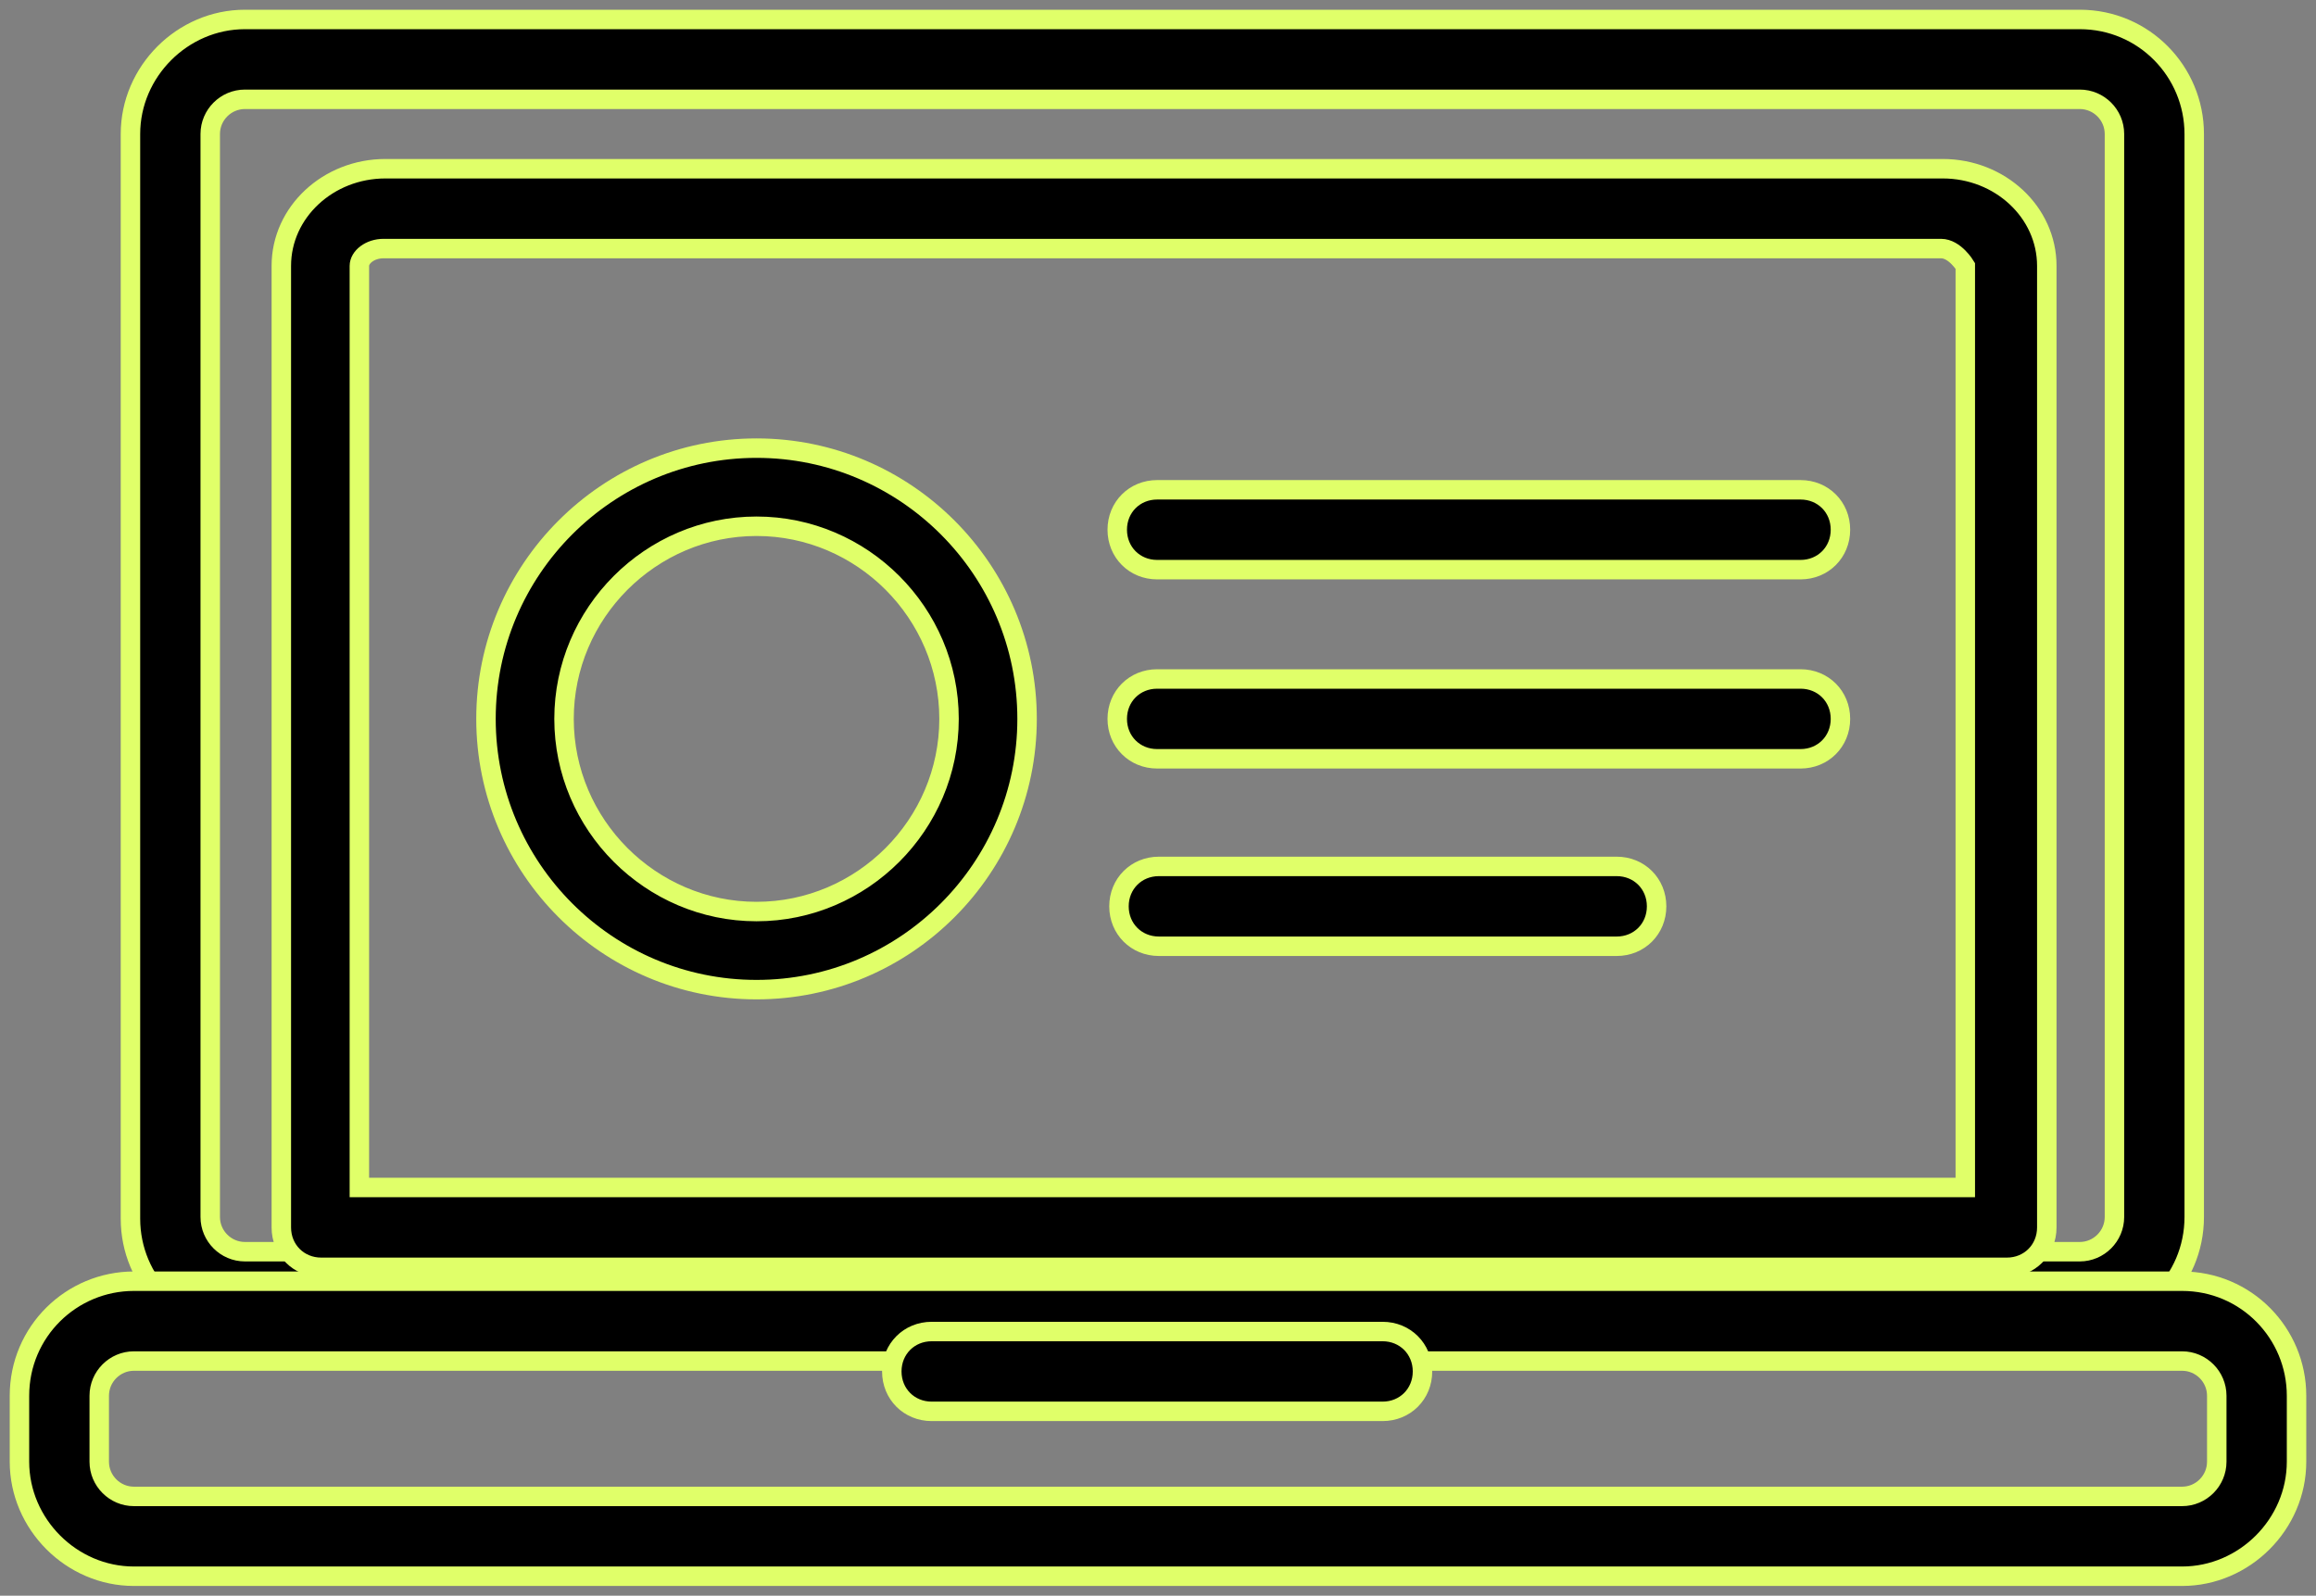
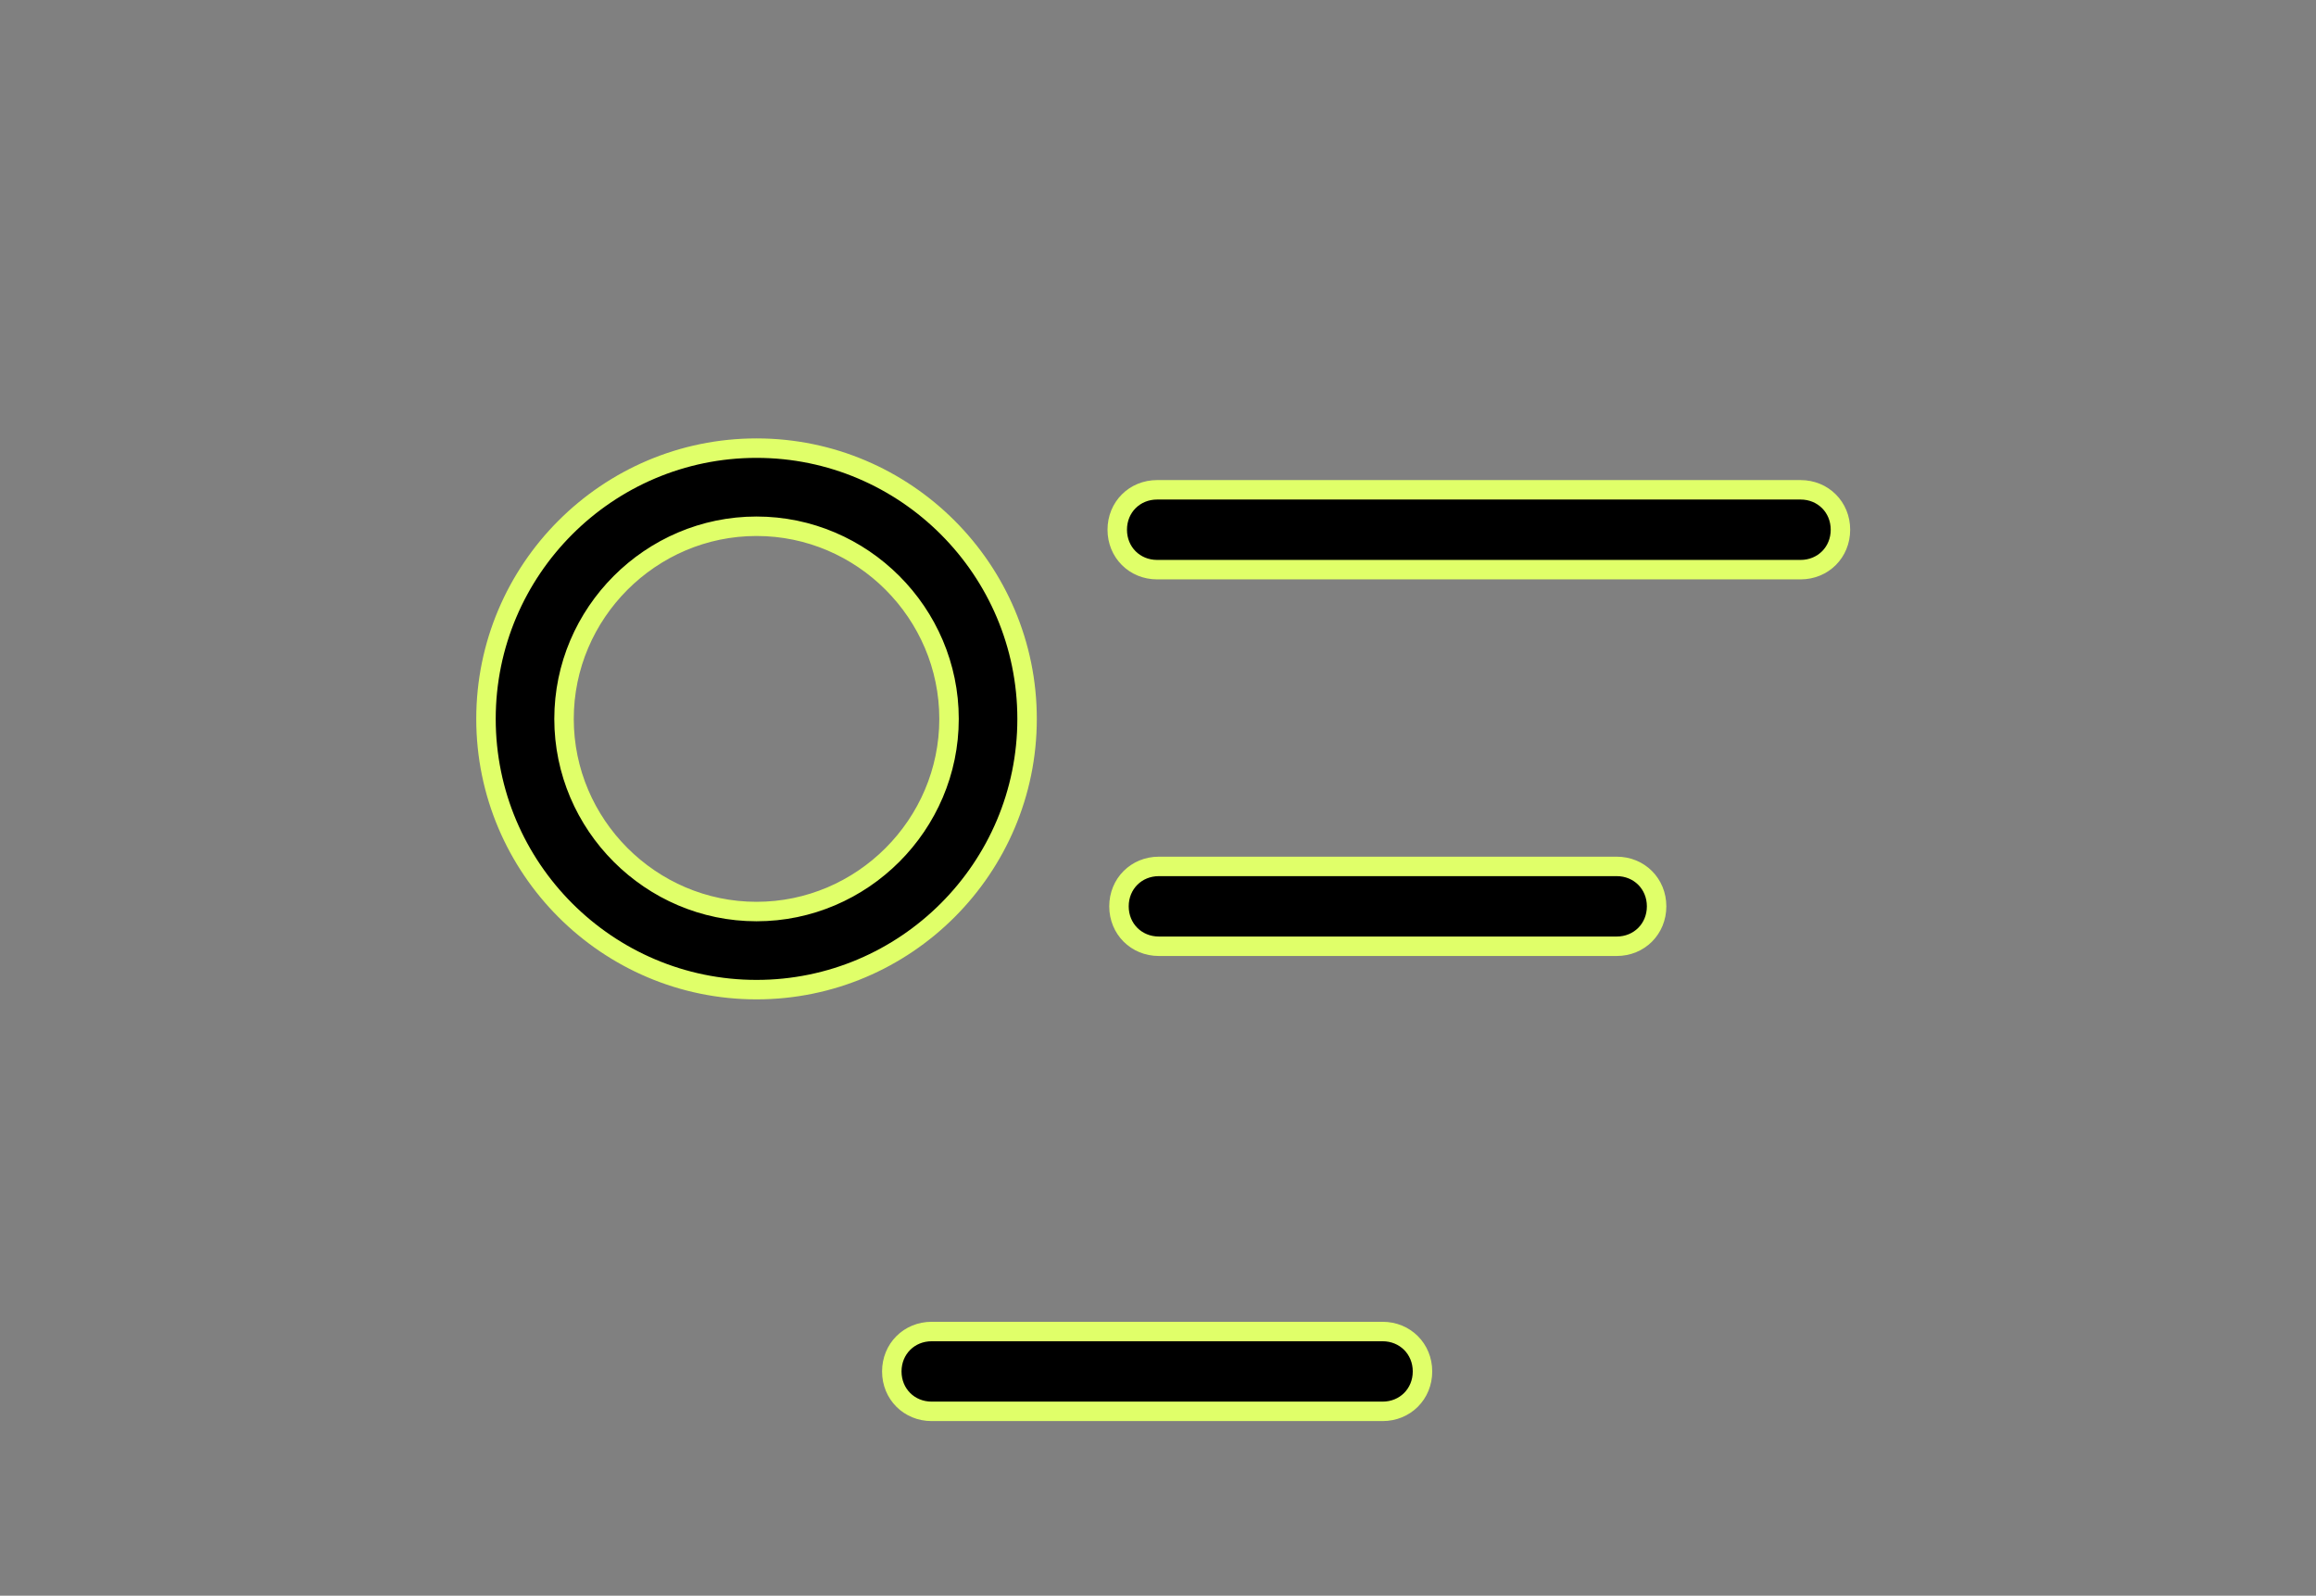
<svg xmlns="http://www.w3.org/2000/svg" width="119" height="82" viewBox="0 0 119 82" fill="none">
  <rect x="0" y="0" width="119" height="82" fill="#808080" stroke="none" />
-   <path d="M106.951 68.514H12.584C9.287 68.514 6.703 65.838 6.703 62.628V6.886C6.703 3.676 9.376 1 12.584 1H106.862C110.159 1 112.743 3.676 112.743 6.886V62.538C112.743 65.838 110.069 68.425 106.862 68.425L106.951 68.514ZM12.584 5.103C11.604 5.103 10.802 5.905 10.802 6.886V62.538C10.802 63.52 11.604 64.322 12.584 64.322H106.862C107.842 64.322 108.644 63.52 108.644 62.538V6.886C108.644 5.905 107.842 5.103 106.862 5.103H12.584Z" fill="black" stroke="#E0FF69" />
-   <path d="M103.029 65.125H16.505C15.346 65.125 14.455 64.233 14.455 63.074V13.664C14.455 10.9 16.861 8.67 19.802 8.67H99.821C102.762 8.67 105.168 10.9 105.168 13.664V63.074C105.168 64.233 104.277 65.125 103.118 65.125H103.029ZM18.465 61.022H100.98V13.664C100.98 13.664 100.445 12.773 99.732 12.773H19.712C19 12.773 18.465 13.218 18.465 13.664V61.022Z" fill="black" stroke="#E0FF69" />
-   <path d="M112.119 80.999H6.881C3.673 80.999 1 78.324 1 75.113V71.724C1 68.424 3.673 65.838 6.881 65.838H112.119C115.416 65.838 118 68.513 118 71.724V75.113C118 78.324 115.327 80.999 112.119 80.999ZM6.881 69.941C5.901 69.941 5.099 70.743 5.099 71.724V75.113C5.099 76.094 5.901 76.897 6.881 76.897H112.119C113.099 76.897 113.901 76.094 113.901 75.113V71.724C113.901 70.743 113.099 69.941 112.119 69.941H6.881Z" fill="black" stroke="#E0FF69" />
  <path d="M71.04 72.526H47.872C46.713 72.526 45.822 71.635 45.822 70.475C45.822 69.316 46.713 68.424 47.872 68.424H71.04C72.198 68.424 73.09 69.316 73.09 70.475C73.09 71.635 72.198 72.526 71.04 72.526Z" fill="black" stroke="#E0FF69" />
-   <path d="M92.515 38.993H59.456C58.297 38.993 57.406 38.101 57.406 36.942C57.406 35.782 58.297 34.891 59.456 34.891H92.515C93.674 34.891 94.565 35.782 94.565 36.942C94.565 38.101 93.674 38.993 92.515 38.993Z" fill="black" stroke="#E0FF69" />
  <path d="M92.515 29.273H59.456C58.297 29.273 57.406 28.381 57.406 27.221C57.406 26.062 58.297 25.17 59.456 25.17H92.515C93.674 25.17 94.565 26.062 94.565 27.221C94.565 28.381 93.674 29.273 92.515 29.273Z" fill="black" stroke="#E0FF69" />
  <path d="M83.069 48.626H59.545C58.386 48.626 57.495 47.734 57.495 46.575C57.495 45.415 58.386 44.523 59.545 44.523H83.069C84.228 44.523 85.119 45.415 85.119 46.575C85.119 47.734 84.228 48.626 83.069 48.626Z" fill="black" stroke="#E0FF69" />
  <path d="M38.872 50.855C31.208 50.855 24.971 44.612 24.971 36.942C24.971 29.272 31.208 23.029 38.872 23.029C46.535 23.029 52.773 29.272 52.773 36.942C52.773 44.612 46.535 50.855 38.872 50.855ZM38.872 27.043C33.436 27.043 28.981 31.502 28.981 36.942C28.981 42.383 33.436 46.842 38.872 46.842C44.307 46.842 48.763 42.383 48.763 36.942C48.763 31.502 44.307 27.043 38.872 27.043Z" fill="black" stroke="#E0FF69" />
</svg>